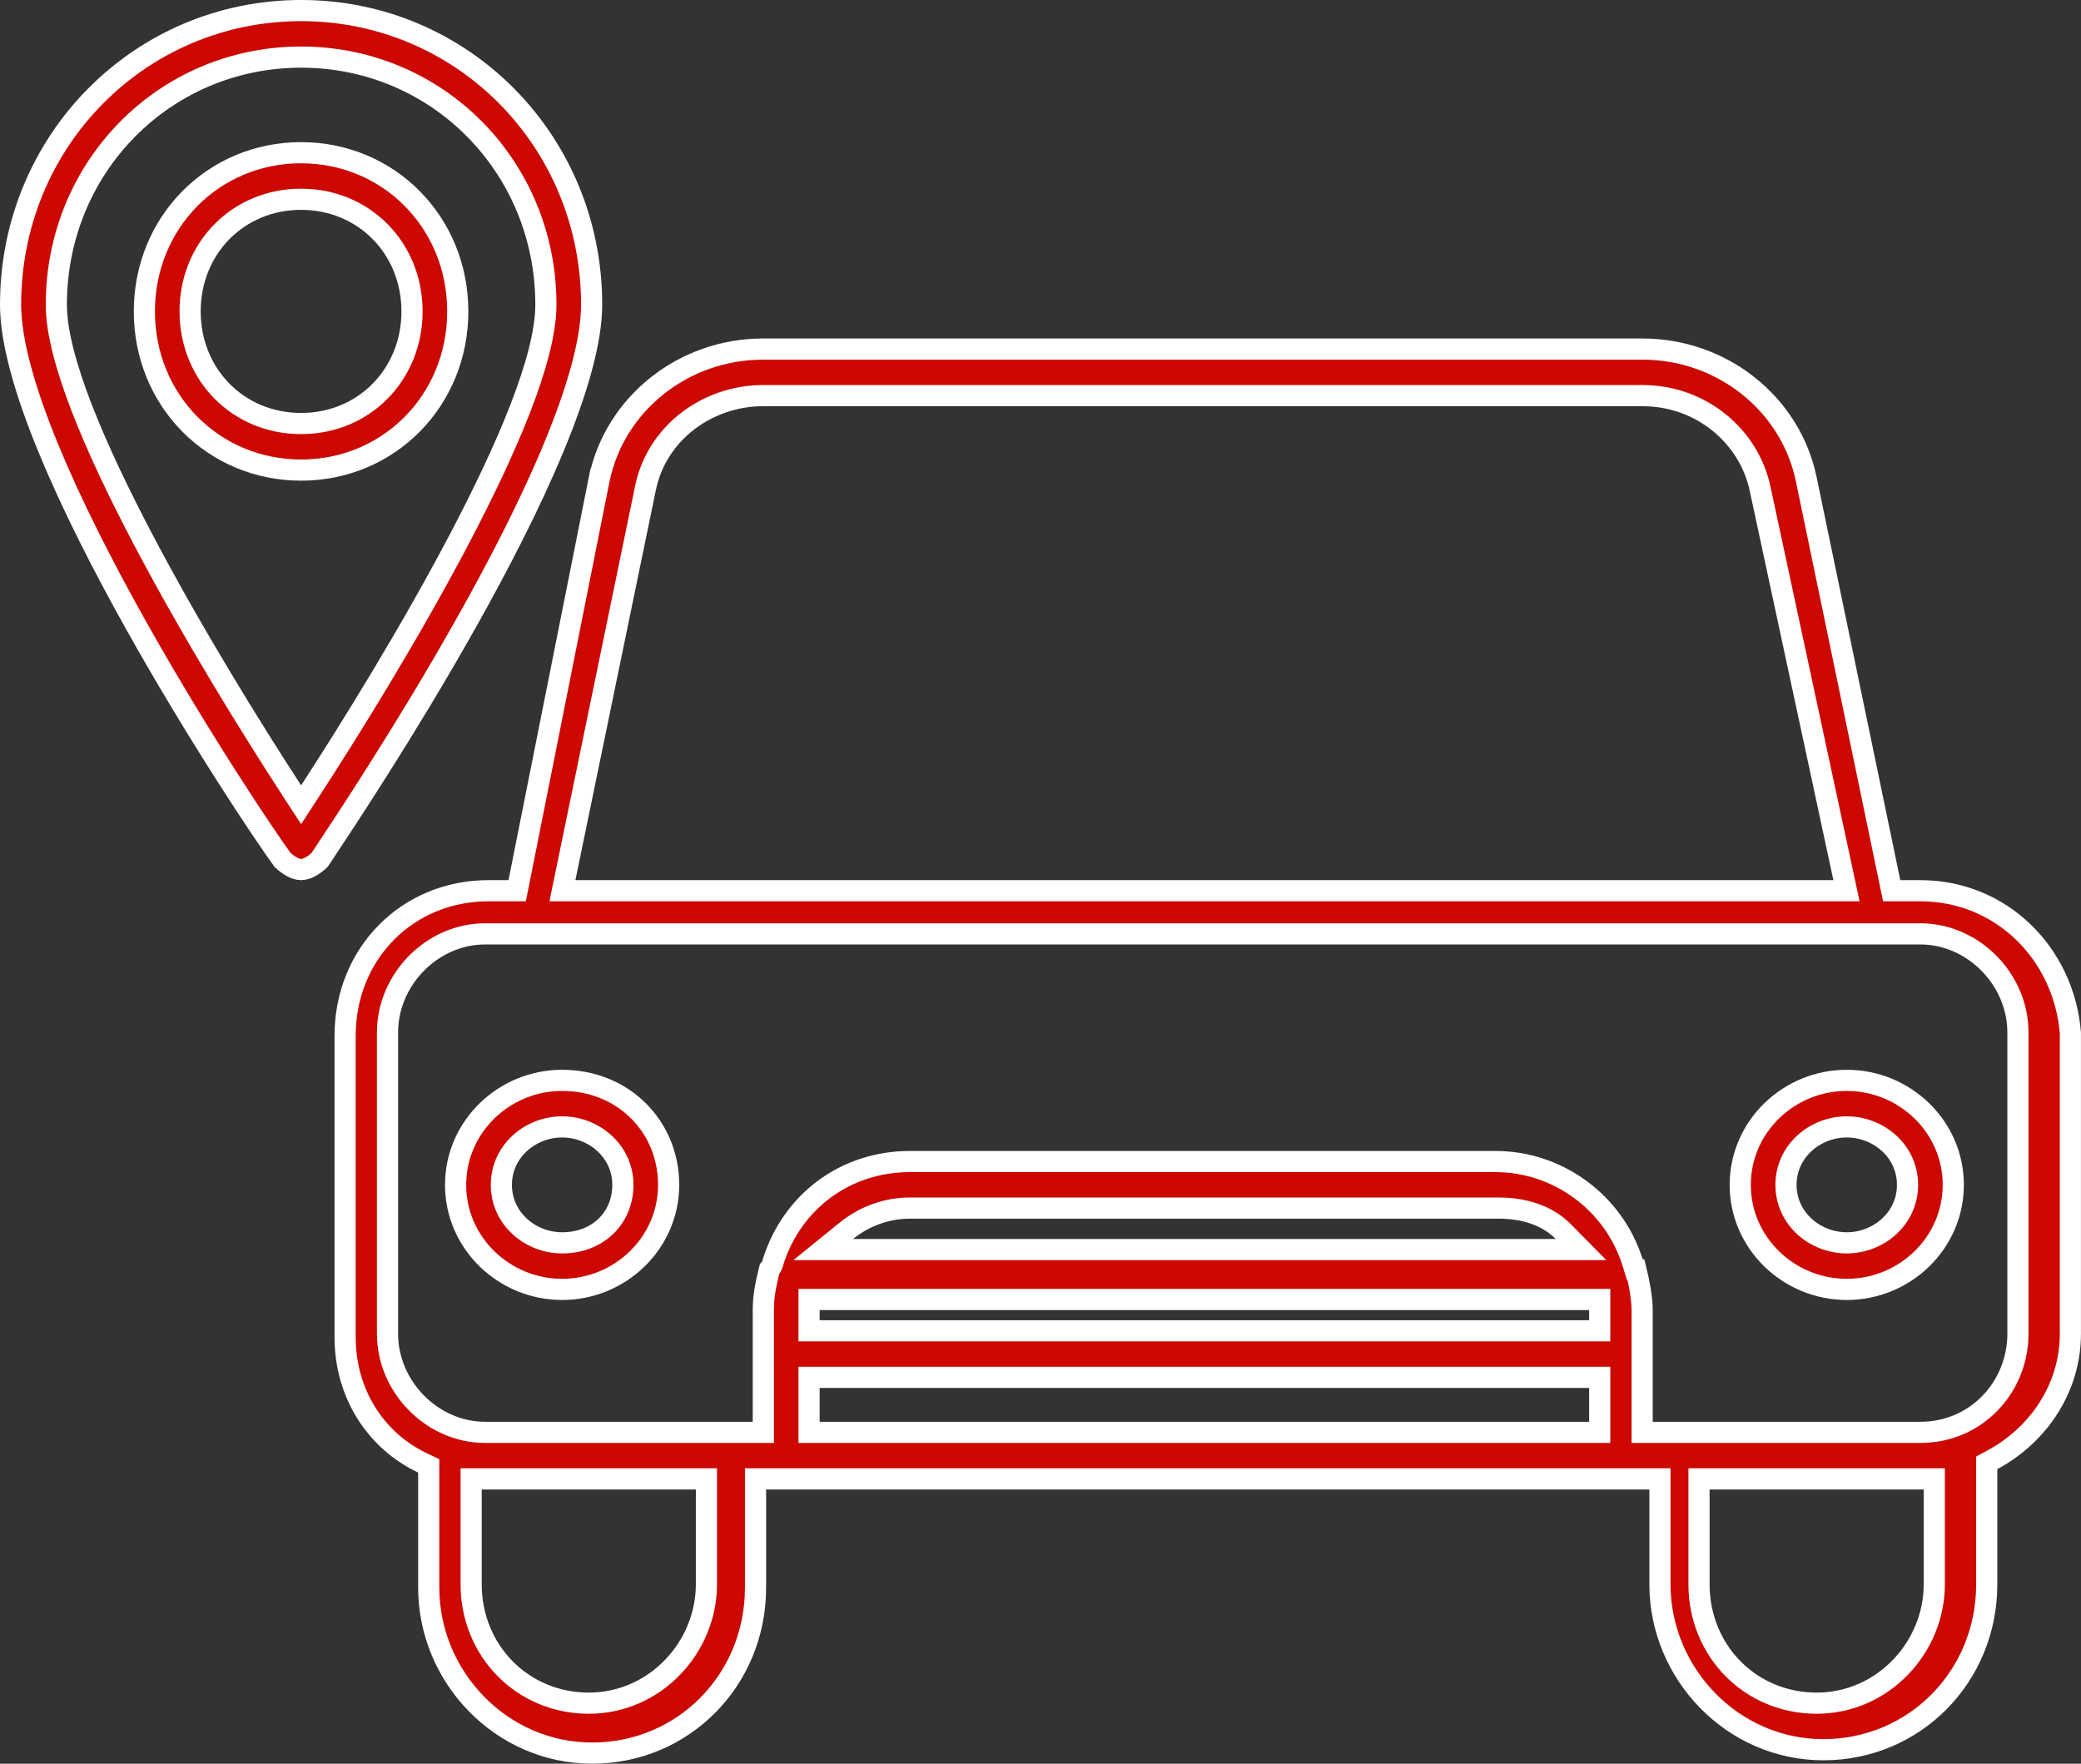
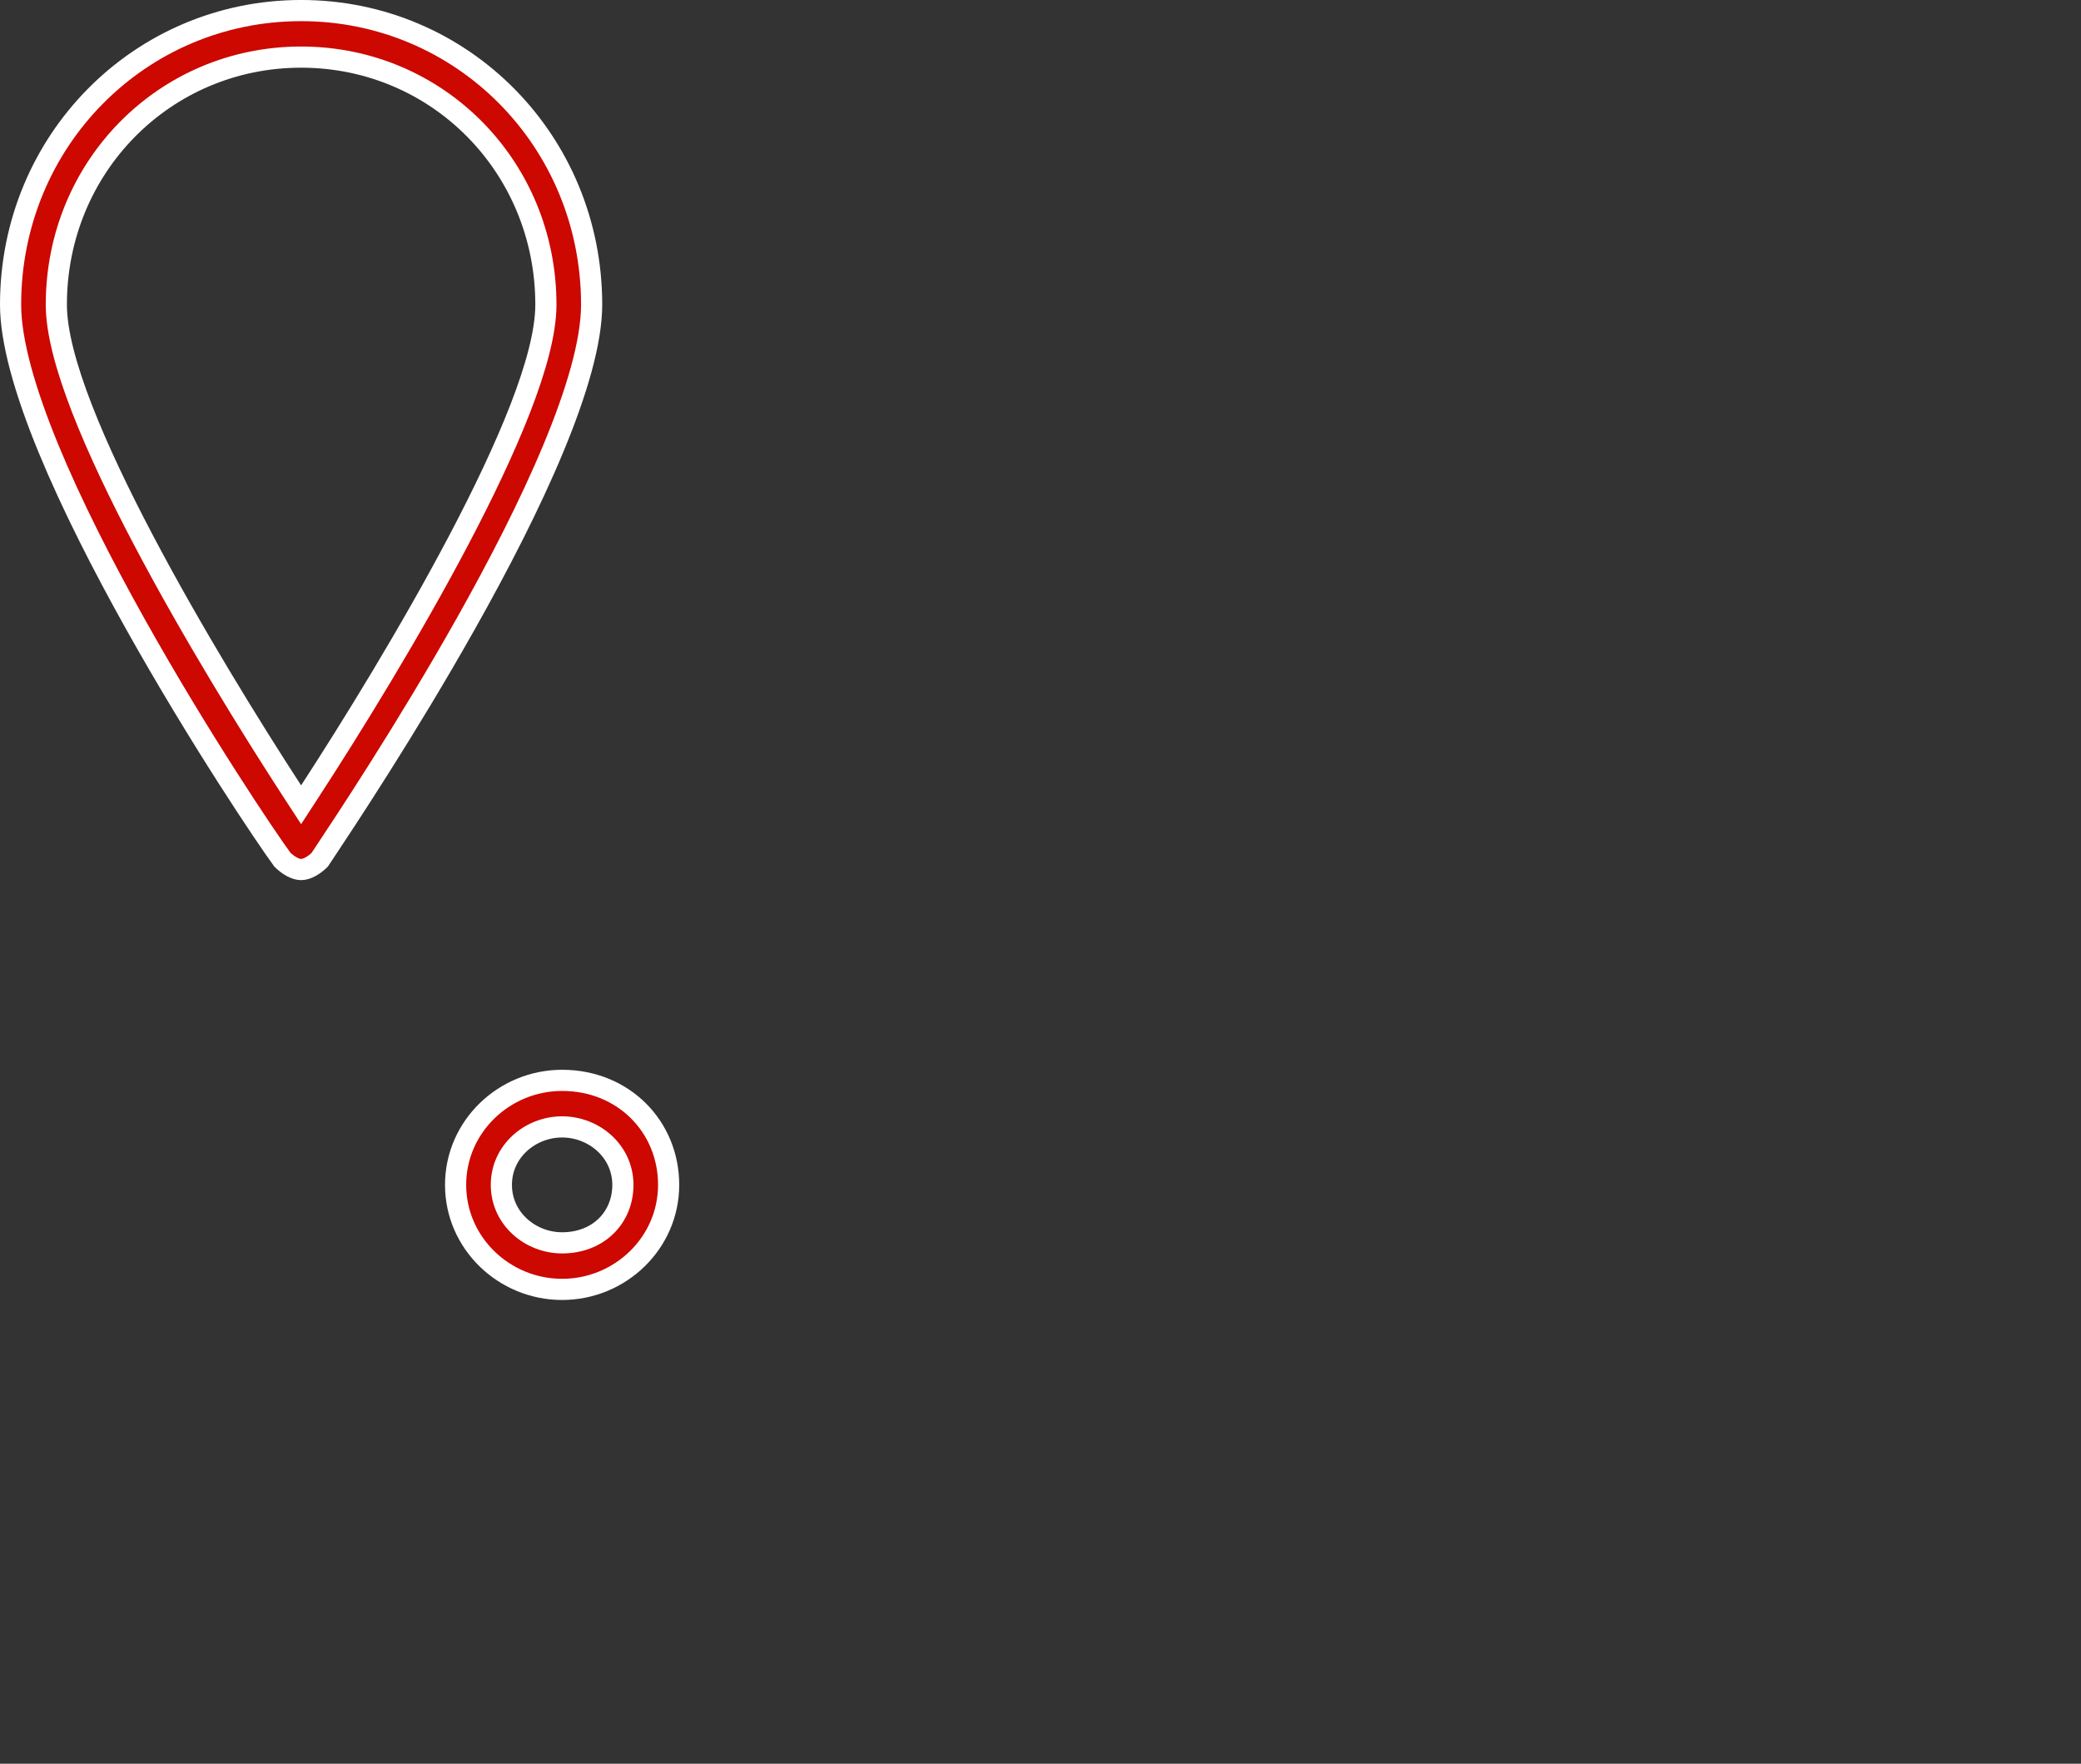
<svg xmlns="http://www.w3.org/2000/svg" width="118" height="100" viewBox="0 0 118 100" fill="none">
  <rect x="0" y="0" width="118" height="100" fill="#333333" stroke="none" />
-   <path d="M107.166 50.025L107.265 50.503H107.753H108.892C113.479 50.503 117.031 54.064 117.398 58.564V75.623C117.398 78.644 115.641 81.331 112.97 82.772L112.655 82.942V83.3V89.826C112.655 95.068 108.554 99.207 103.39 99.207C98.234 99.207 94.125 94.883 94.125 89.826V84.452V83.852H93.525H92.197H44.769H43.441H42.841V84.452V90.018C42.841 95.26 38.74 99.399 33.577 99.399C28.42 99.399 24.311 95.075 24.311 90.018V83.492V83.112L23.968 82.95C21.335 81.707 19.569 79.041 19.569 75.815V58.732C19.569 54.067 23.101 50.503 27.695 50.503H28.834H29.326L29.422 50.02L33.974 27.183C33.975 27.183 33.975 27.182 33.975 27.182C34.864 22.868 38.78 19.793 43.252 19.793H93.146C97.618 19.793 101.535 22.869 102.423 27.183L102.423 27.184L107.166 50.025ZM103.959 50.503H104.702L104.546 49.777L99.803 27.706C99.803 27.705 99.803 27.705 99.803 27.704C99.174 24.74 96.463 22.432 93.146 22.432H43.252C40.154 22.432 37.225 24.521 36.593 27.711C36.593 27.712 36.593 27.713 36.592 27.714L32.04 49.782L31.892 50.503H32.628H103.959ZM27.316 83.852H26.716V84.452V89.826C26.716 93.606 29.634 96.568 33.387 96.568C37.151 96.568 40.057 93.402 40.057 89.826V84.452V83.852H39.458H27.506H27.316ZM46.477 73.679H45.877V74.279V74.855V75.455H46.477H90.11H90.71V74.855V74.279V73.679H90.11H46.477ZM47.996 69.782L46.679 70.849H48.374H88.213H89.65L88.64 69.827C87.736 68.912 86.423 68.497 84.988 68.497H51.599C50.325 68.497 49.053 68.927 47.996 69.782ZM46.477 78.094H45.877V78.694V80.613V81.213H46.477H90.11H90.71V80.613V78.694V78.094H90.11H46.477ZM109.681 84.452V83.852H109.081H109.08H109.079H109.078H109.077H109.076H109.075H109.074H109.073H109.071H109.07H109.069H109.068H109.067H109.066H109.065H109.064H109.063H109.062H109.061H109.06H109.059H109.058H109.057H109.056H109.055H109.054H109.053H109.052H109.051H109.05H109.049H109.048H109.047H109.046H109.045H109.044H109.043H109.042H109.041H109.04H109.039H109.038H109.038H109.037H109.036H109.035H109.034H109.033H109.032H109.031H109.03H109.029H109.028H109.028H109.027H109.026H109.025H109.024H109.023H109.022H109.022H109.021H109.02H109.019H109.018H109.017H109.017H109.016H109.015H109.014H109.013H109.013H109.012H109.011H109.01H109.009H109.009H109.008H109.007H109.006H109.005H109.005H109.004H109.003H109.002H109.002H109.001H109H109H108.999H108.998H108.997H108.997H108.996H108.995H108.995H108.994H108.993H108.993H108.992H108.991H108.99H108.99H108.989H108.989H108.988H108.987H108.987H108.986H108.985H108.985H108.984H108.983H108.983H108.982H108.982H108.981H108.98H108.98H108.979H108.979H108.978H108.977H108.977H108.976H108.976H108.975H108.975H108.974H108.973H108.973H108.972H108.972H108.971H108.971H108.97H108.97H108.969H108.969H108.968H108.968H108.967H108.967H108.966H108.966H108.965H108.965H108.964H108.964H108.963H108.963H108.962H108.962H108.962H108.961H108.961H108.96H108.96H108.959H108.959H108.959H108.958H108.958H108.957H108.957H108.957H108.956H108.956H108.955H108.955H108.955H108.954H108.954H108.954H108.953H108.953H108.953H108.952H108.952H108.952H108.951H108.951H108.951H108.95H108.95H108.95H108.949H108.949H108.949H108.948H108.948H108.948H108.948H108.947H108.947H108.947H108.947H108.946H108.946H108.946H108.946H108.945H108.945H108.945H108.945H108.944H108.944H108.944H108.944H108.944H108.943H108.943H108.943H108.943H108.943H108.942H108.942H108.942H108.942H108.942H108.942H108.942H108.941H108.941H108.941H108.941H108.941H108.941H108.941H108.94H108.94H108.94H108.94H108.94H108.94H108.94H108.94H108.94H108.94H108.94H108.939H108.939H108.939H108.939H108.939H108.939H108.939H96.94H96.34V84.452V89.826C96.34 93.606 99.258 96.568 103.011 96.568C106.775 96.568 109.681 93.402 109.681 89.826V84.452ZM93.115 80.613V81.213H93.715H95.043H108.892C112.09 81.213 114.424 78.619 114.424 75.623V58.54C114.424 55.528 111.885 52.95 108.892 52.95H106.236H30.351H27.506C24.512 52.95 21.973 55.528 21.973 58.54V75.623C21.973 78.635 24.512 81.213 27.506 81.213H41.355H42.683H43.283V80.613V74.279C43.283 73.412 43.45 72.715 43.637 71.957C43.667 71.923 43.705 71.876 43.738 71.82C43.791 71.73 43.828 71.629 43.844 71.518C44.922 68.148 47.907 65.858 51.599 65.858H84.798C88.331 65.858 91.513 68.183 92.573 71.579L92.704 72H92.77C92.951 72.744 93.115 73.61 93.115 74.279V80.613Z" fill="#CC0800" stroke="white" stroke-width="1.2" />
-   <path d="M25.834 67.181C25.834 63.881 28.585 61.255 31.874 61.255C35.342 61.255 37.914 63.87 37.914 67.181C37.914 70.48 35.163 73.107 31.874 73.107C28.585 73.107 25.834 70.48 25.834 67.181ZM28.429 67.181C28.429 69.094 30.073 70.468 31.874 70.468C32.866 70.468 33.732 70.131 34.354 69.532C34.976 68.933 35.32 68.102 35.32 67.181C35.32 65.268 33.675 63.894 31.874 63.894C30.073 63.894 28.429 65.268 28.429 67.181Z" fill="#CC0800" stroke="white" stroke-width="1.2" />
-   <path d="M98.678 67.181C98.678 63.881 101.429 61.255 104.718 61.255C108.007 61.255 110.758 63.881 110.758 67.181C110.758 70.48 108.007 73.107 104.718 73.107C101.429 73.107 98.678 70.48 98.678 67.181ZM101.272 67.181C101.272 69.094 102.917 70.468 104.718 70.468C106.519 70.468 108.164 69.094 108.164 67.181C108.164 65.268 106.519 63.894 104.718 63.894C102.917 63.894 101.272 65.268 101.272 67.181Z" fill="#CC0800" stroke="white" stroke-width="1.2" />
+   <path d="M25.834 67.181C25.834 63.881 28.585 61.255 31.874 61.255C35.342 61.255 37.914 63.87 37.914 67.181C37.914 70.48 35.163 73.107 31.874 73.107C28.585 73.107 25.834 70.48 25.834 67.181ZM28.429 67.181C28.429 69.094 30.073 70.468 31.874 70.468C32.866 70.468 33.732 70.131 34.354 69.532C34.976 68.933 35.32 68.102 35.32 67.181C35.32 65.268 33.675 63.894 31.874 63.894C30.073 63.894 28.429 65.268 28.429 67.181" fill="#CC0800" stroke="white" stroke-width="1.2" />
  <path d="M16.571 44.856L17.074 45.629L17.577 44.856C19.954 41.201 23.284 35.809 26.023 30.605C27.392 28.003 28.619 25.437 29.505 23.153C30.384 20.885 30.954 18.831 30.954 17.273C30.954 9.463 24.811 3.238 17.074 3.238C9.337 3.238 3.194 9.463 3.194 17.273C3.194 18.831 3.764 20.885 4.643 23.153C5.529 25.437 6.755 28.003 8.125 30.605C10.864 35.809 14.194 41.201 16.571 44.856ZM0.6 17.273C0.6 8.001 7.926 0.599 17.074 0.599C26.221 0.599 33.548 8.001 33.548 17.273C33.548 19.355 32.712 22.213 31.377 25.422C30.05 28.613 28.26 32.081 26.416 35.357C23.052 41.335 19.531 46.636 18.361 48.398C18.267 48.54 18.188 48.659 18.125 48.753C17.791 49.077 17.388 49.303 17.074 49.303C16.756 49.303 16.348 49.072 16.012 48.742C15.124 47.534 11.29 41.848 7.662 35.359C5.83 32.083 4.058 28.615 2.745 25.425C1.425 22.216 0.6 19.356 0.6 17.273Z" fill="#CC0800" stroke="white" stroke-width="1.2" />
-   <path d="M8.186 17.656C8.186 12.607 12.098 8.659 17.072 8.659C22.045 8.659 25.957 12.607 25.957 17.656C25.957 22.706 22.045 26.653 17.072 26.653C12.098 26.653 8.186 22.706 8.186 17.656ZM10.78 17.656C10.78 21.244 13.508 24.014 17.072 24.014C20.634 24.014 23.363 21.244 23.363 17.656C23.363 14.068 20.634 11.298 17.072 11.298C13.508 11.298 10.78 14.068 10.78 17.656Z" fill="#CC0800" stroke="white" stroke-width="1.2" />
</svg>